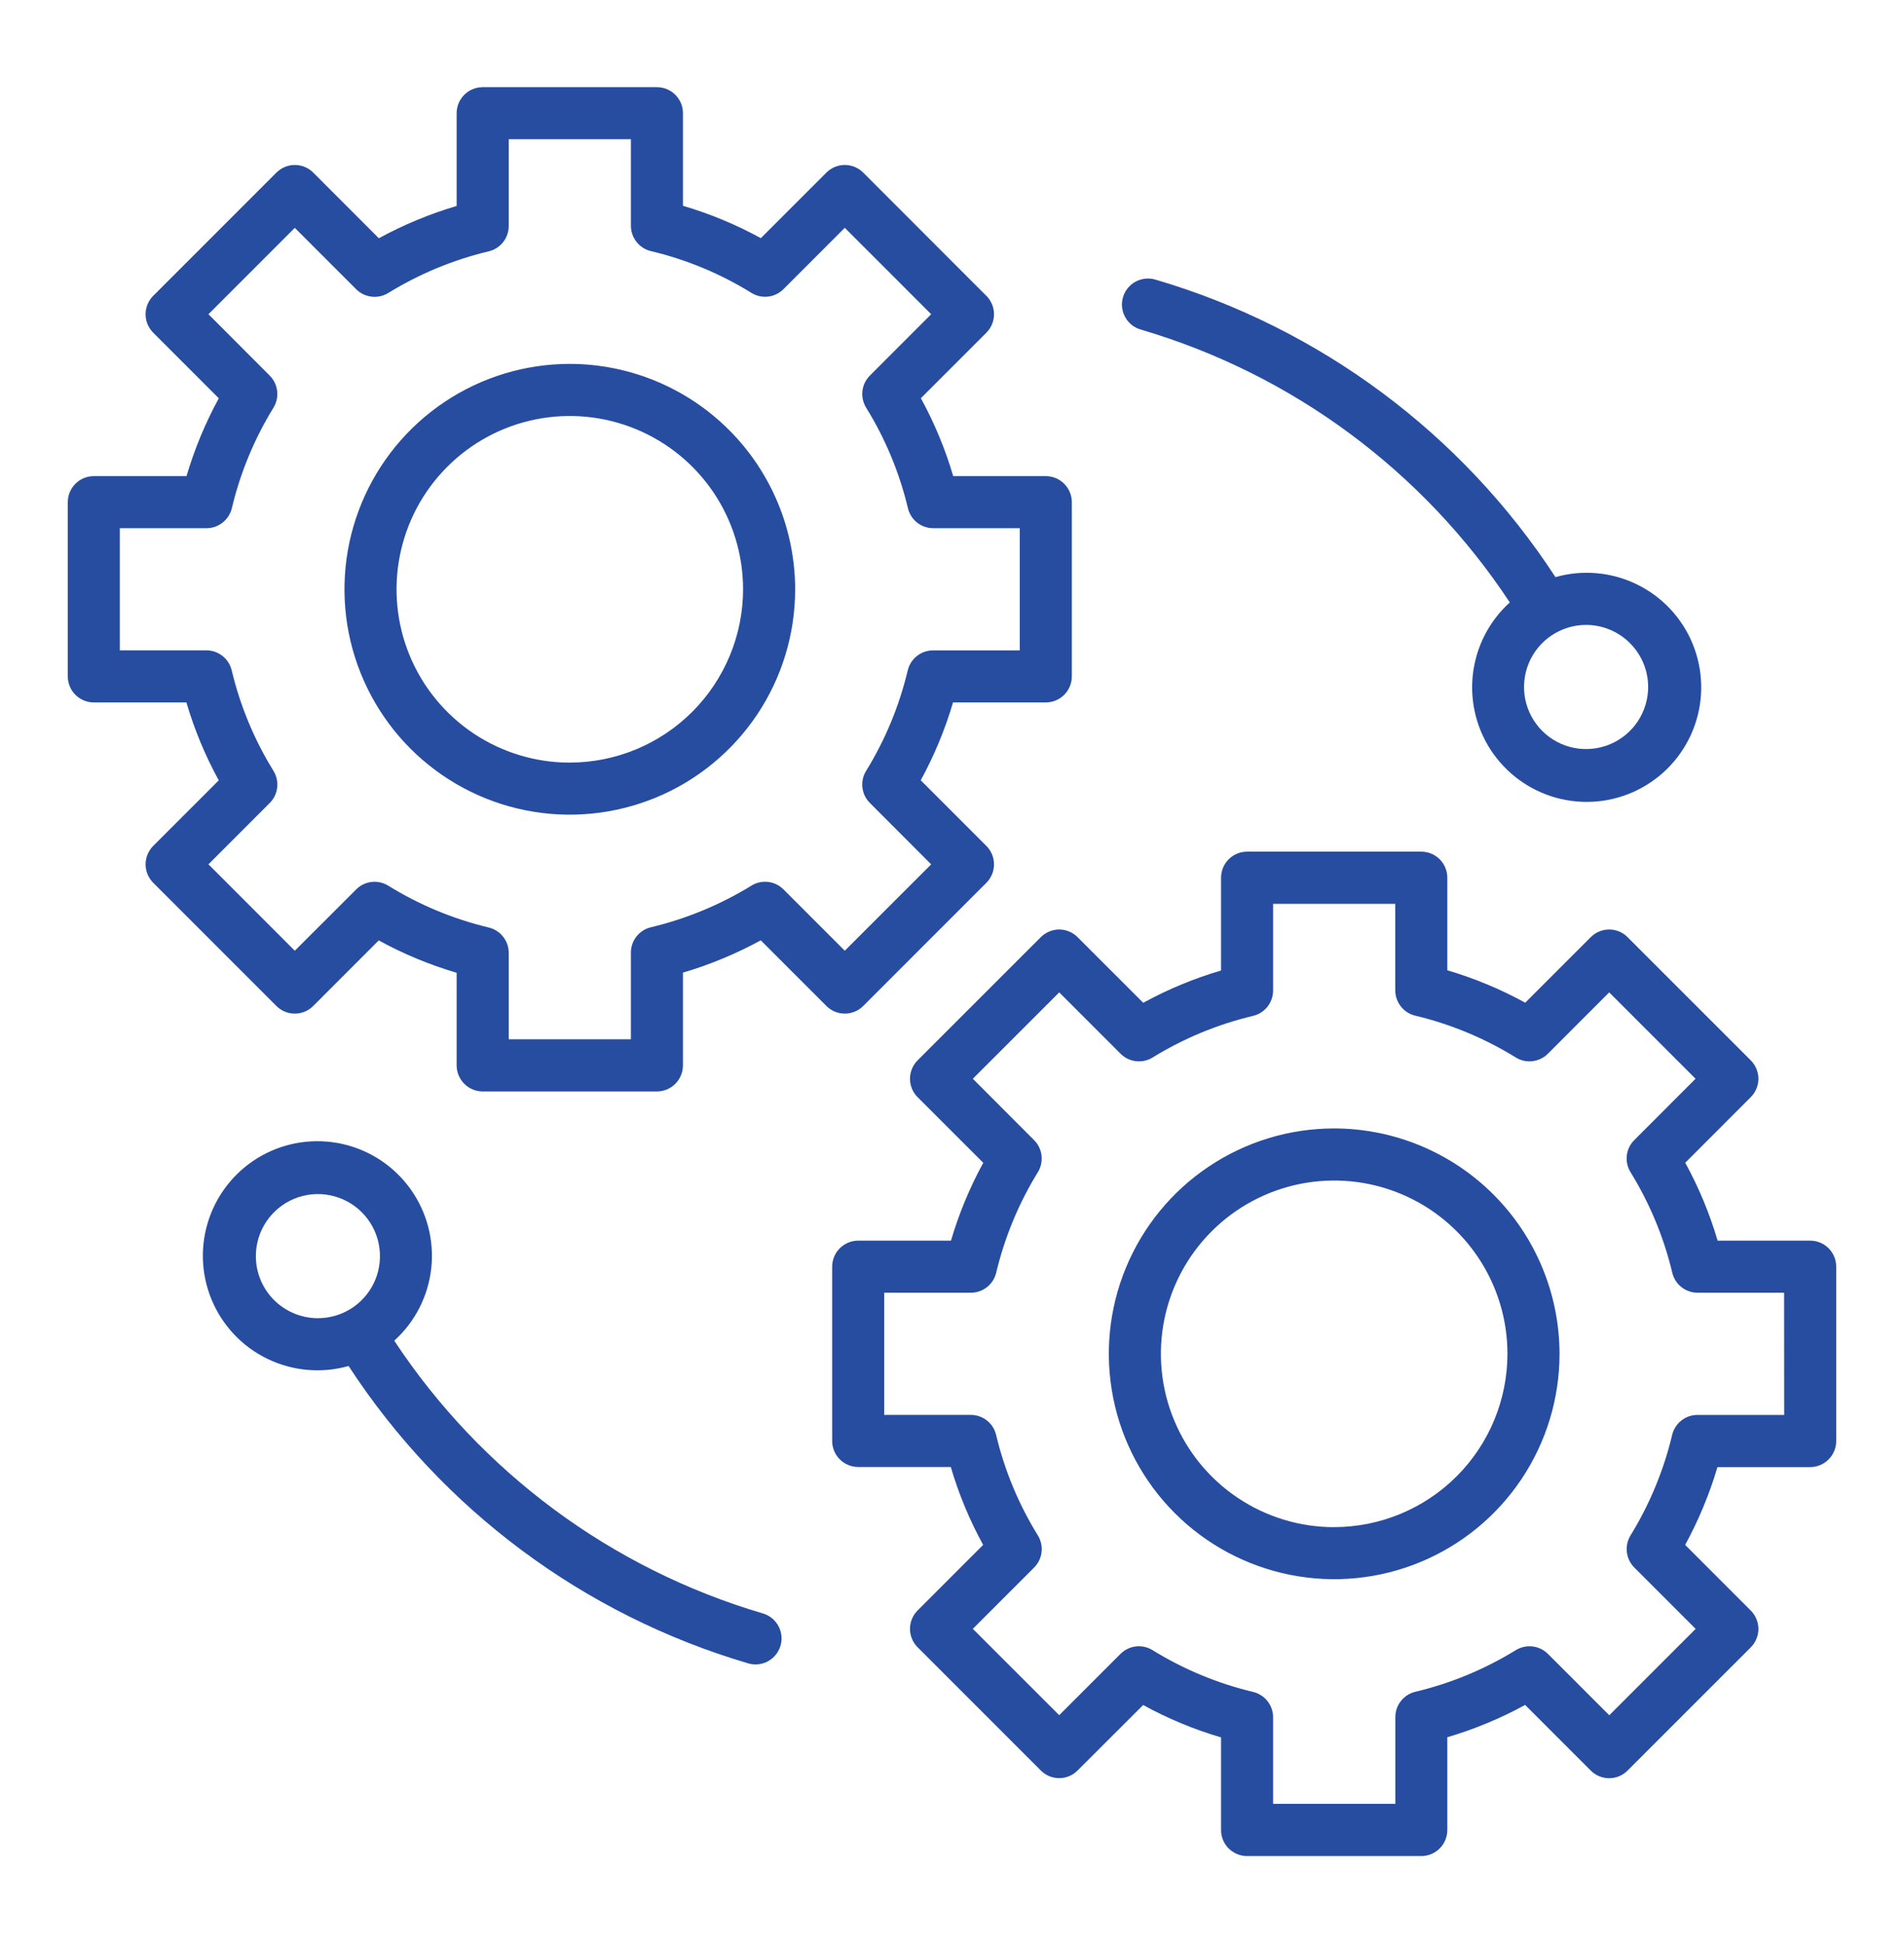
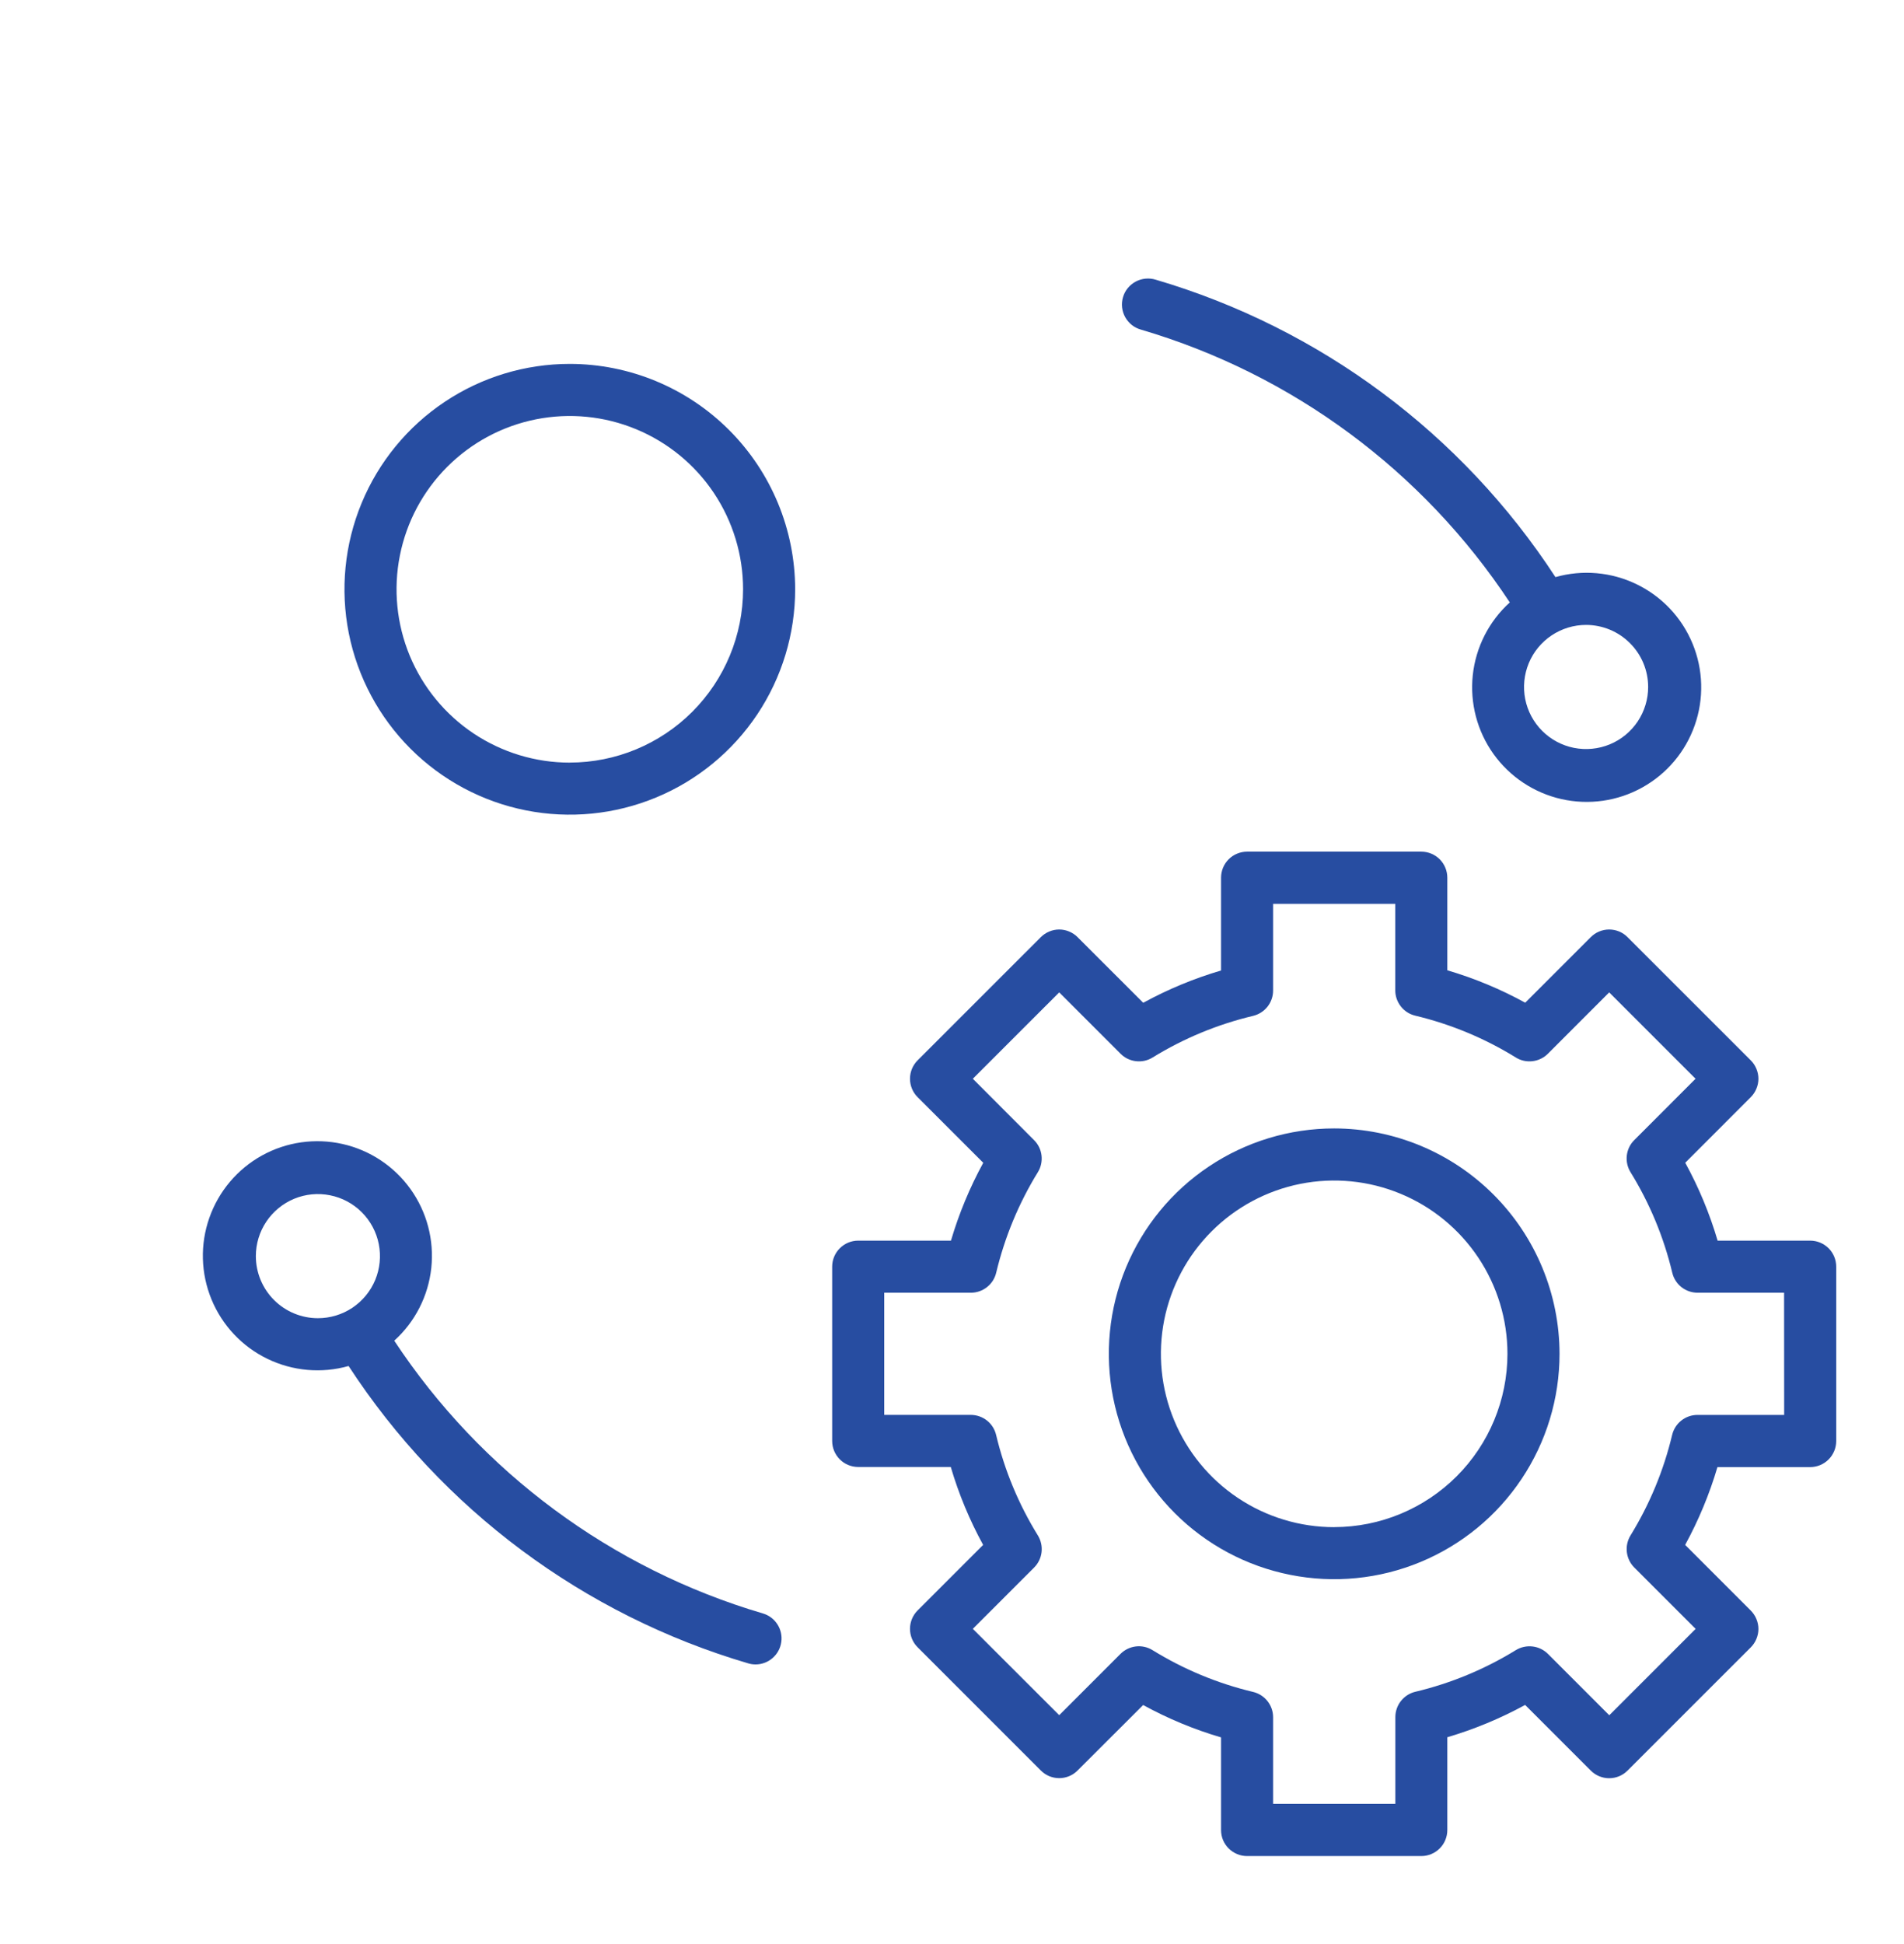
<svg xmlns="http://www.w3.org/2000/svg" width="48" height="49" viewBox="0 0 48 49" fill="none">
-   <path d="M21.761 25.356L24.867 22.25C24.928 22.189 24.976 22.116 25.009 22.037C25.042 21.957 25.059 21.872 25.059 21.786C25.059 21.7 25.042 21.614 25.009 21.535C24.976 21.455 24.928 21.383 24.867 21.322L23.212 19.667C23.553 19.044 23.825 18.386 24.026 17.705H26.364C26.538 17.705 26.705 17.636 26.828 17.513C26.951 17.39 27.021 17.223 27.021 17.049V12.657C27.021 12.483 26.951 12.316 26.828 12.193C26.705 12.07 26.538 12.001 26.364 12.001H24.031C23.83 11.319 23.557 10.66 23.215 10.037L24.867 8.385C24.928 8.324 24.976 8.251 25.009 8.172C25.042 8.092 25.059 8.007 25.059 7.921C25.059 7.834 25.042 7.749 25.009 7.669C24.976 7.59 24.928 7.517 24.867 7.457L21.761 4.35C21.7 4.289 21.628 4.241 21.549 4.208C21.469 4.175 21.384 4.158 21.297 4.158C21.211 4.158 21.126 4.175 21.046 4.208C20.967 4.241 20.894 4.289 20.834 4.35L19.181 6.003C18.558 5.661 17.899 5.388 17.217 5.187V2.853C17.217 2.767 17.201 2.681 17.168 2.602C17.134 2.522 17.086 2.45 17.025 2.389C16.964 2.328 16.892 2.28 16.812 2.247C16.733 2.214 16.647 2.197 16.561 2.197H12.169C12.082 2.197 11.997 2.214 11.918 2.247C11.838 2.28 11.765 2.328 11.705 2.389C11.644 2.45 11.595 2.522 11.562 2.602C11.529 2.681 11.512 2.767 11.512 2.853V5.191C10.832 5.392 10.174 5.665 9.551 6.005L7.897 4.35C7.836 4.289 7.763 4.241 7.684 4.208C7.604 4.175 7.519 4.158 7.433 4.158C7.346 4.158 7.261 4.175 7.181 4.208C7.102 4.241 7.03 4.289 6.969 4.35L3.862 7.457C3.801 7.517 3.753 7.59 3.72 7.669C3.687 7.749 3.67 7.834 3.67 7.921C3.67 8.007 3.687 8.092 3.72 8.172C3.753 8.251 3.801 8.324 3.862 8.385L5.516 10.039C5.176 10.662 4.903 11.32 4.702 12.001H2.365C2.279 12.001 2.194 12.018 2.114 12.051C2.034 12.084 1.962 12.132 1.901 12.193C1.84 12.254 1.792 12.326 1.759 12.406C1.726 12.486 1.709 12.571 1.709 12.657V17.049C1.709 17.135 1.726 17.221 1.759 17.3C1.792 17.38 1.84 17.452 1.901 17.513C1.962 17.574 2.034 17.622 2.114 17.655C2.194 17.688 2.279 17.705 2.365 17.705H4.699C4.9 18.387 5.173 19.046 5.515 19.669L3.862 21.322C3.802 21.383 3.753 21.455 3.72 21.535C3.687 21.614 3.67 21.7 3.67 21.786C3.67 21.872 3.687 21.957 3.72 22.037C3.753 22.116 3.802 22.189 3.862 22.25L6.968 25.356C7.091 25.479 7.258 25.548 7.432 25.548C7.606 25.548 7.773 25.479 7.896 25.356L9.548 23.703C10.172 24.045 10.83 24.318 11.512 24.519V26.853C11.512 27.027 11.582 27.194 11.705 27.317C11.828 27.441 11.995 27.51 12.169 27.51H16.561C16.735 27.51 16.902 27.441 17.025 27.317C17.148 27.194 17.217 27.027 17.217 26.853V24.515C17.898 24.314 18.556 24.041 19.179 23.701L20.834 25.356C20.956 25.479 21.123 25.548 21.297 25.548C21.471 25.548 21.638 25.479 21.761 25.356ZM19.751 22.417C19.647 22.312 19.51 22.246 19.364 22.229C19.217 22.212 19.069 22.244 18.944 22.322C18.159 22.804 17.304 23.158 16.409 23.372C16.265 23.406 16.138 23.488 16.046 23.603C15.955 23.719 15.905 23.862 15.905 24.009V26.195H12.825V24.015C12.825 23.867 12.775 23.724 12.683 23.609C12.592 23.493 12.464 23.412 12.321 23.378C11.425 23.163 10.57 22.808 9.787 22.323C9.662 22.246 9.513 22.213 9.367 22.23C9.22 22.247 9.083 22.313 8.979 22.418L7.432 23.963L5.255 21.785L6.8 20.239C6.905 20.135 6.971 19.998 6.988 19.852C7.005 19.705 6.972 19.557 6.895 19.431C6.411 18.648 6.055 17.792 5.841 16.896C5.807 16.753 5.726 16.625 5.61 16.534C5.494 16.442 5.351 16.392 5.204 16.392H3.021V13.313H5.207C5.355 13.313 5.498 13.263 5.613 13.171C5.729 13.08 5.81 12.953 5.845 12.809C6.058 11.914 6.412 11.059 6.895 10.275C6.972 10.149 7.004 10.001 6.987 9.854C6.97 9.708 6.904 9.571 6.799 9.467L5.255 7.92L7.432 5.743L8.979 7.29C9.083 7.394 9.22 7.46 9.366 7.477C9.513 7.495 9.661 7.462 9.787 7.385C10.571 6.903 11.426 6.548 12.321 6.335C12.465 6.301 12.592 6.219 12.684 6.103C12.775 5.988 12.825 5.845 12.825 5.697V3.509H15.905V5.691C15.905 5.839 15.955 5.982 16.047 6.098C16.138 6.213 16.266 6.295 16.409 6.329C17.305 6.542 18.161 6.898 18.944 7.382C19.07 7.46 19.218 7.493 19.365 7.476C19.511 7.458 19.648 7.392 19.752 7.287L21.297 5.742L23.475 7.92L21.93 9.466C21.826 9.57 21.759 9.707 21.742 9.854C21.725 10.001 21.758 10.149 21.835 10.275C22.32 11.058 22.675 11.913 22.889 12.809C22.923 12.952 23.004 13.08 23.12 13.172C23.235 13.263 23.378 13.313 23.526 13.313H25.708V16.393H23.522C23.375 16.393 23.232 16.443 23.116 16.534C23 16.626 22.919 16.753 22.884 16.897C22.671 17.792 22.317 18.648 21.834 19.431C21.757 19.557 21.724 19.705 21.742 19.852C21.759 19.998 21.825 20.135 21.93 20.239L23.475 21.786L21.297 23.963L19.751 22.417Z" fill="#274DA1" />
  <path d="M14.365 9.172C13.242 9.172 12.143 9.505 11.209 10.13C10.275 10.754 9.547 11.641 9.117 12.679C8.687 13.717 8.574 14.859 8.793 15.961C9.013 17.063 9.554 18.076 10.348 18.87C11.143 19.665 12.155 20.206 13.257 20.425C14.359 20.644 15.501 20.531 16.539 20.101C17.577 19.672 18.464 18.943 19.089 18.009C19.713 17.075 20.046 15.977 20.046 14.853C20.044 13.347 19.445 11.903 18.38 10.838C17.315 9.773 15.871 9.174 14.365 9.172ZM14.365 19.222C13.501 19.222 12.657 18.966 11.938 18.486C11.22 18.006 10.66 17.324 10.329 16.526C9.999 15.727 9.912 14.849 10.081 14.002C10.249 13.154 10.665 12.376 11.276 11.765C11.887 11.154 12.665 10.738 13.512 10.569C14.36 10.401 15.238 10.487 16.036 10.818C16.834 11.148 17.517 11.708 17.997 12.426C18.477 13.145 18.733 13.989 18.733 14.853C18.732 16.011 18.271 17.121 17.453 17.94C16.634 18.759 15.523 19.22 14.365 19.221V19.222Z" fill="#274DA1" />
  <path d="M45.635 31.27H43.301C43.1 30.588 42.827 29.93 42.485 29.307L44.137 27.654C44.198 27.593 44.246 27.521 44.279 27.441C44.312 27.362 44.33 27.276 44.33 27.19C44.33 27.104 44.312 27.019 44.279 26.939C44.246 26.859 44.198 26.787 44.137 26.726L41.031 23.621C40.97 23.56 40.898 23.511 40.819 23.478C40.739 23.445 40.654 23.428 40.567 23.428C40.481 23.428 40.396 23.445 40.316 23.478C40.236 23.511 40.164 23.56 40.103 23.621L38.451 25.273C37.828 24.931 37.169 24.657 36.487 24.456V22.122C36.487 21.948 36.418 21.781 36.295 21.658C36.172 21.535 36.005 21.466 35.831 21.466H31.439C31.265 21.466 31.098 21.535 30.975 21.658C30.852 21.781 30.783 21.948 30.783 22.122V24.461C30.102 24.662 29.444 24.934 28.821 25.275L27.166 23.621C27.106 23.56 27.033 23.512 26.954 23.479C26.874 23.445 26.789 23.428 26.703 23.428C26.616 23.428 26.531 23.445 26.451 23.479C26.372 23.512 26.3 23.56 26.239 23.621L23.133 26.726C23.01 26.849 22.941 27.016 22.941 27.19C22.941 27.364 23.01 27.531 23.133 27.654L24.788 29.308C24.447 29.932 24.175 30.589 23.974 31.27H21.635C21.461 31.27 21.294 31.34 21.171 31.463C21.048 31.586 20.979 31.753 20.979 31.927V36.319C20.979 36.493 21.048 36.66 21.171 36.783C21.294 36.906 21.461 36.975 21.635 36.975H23.969C24.17 37.657 24.443 38.315 24.785 38.939L23.133 40.591C23.01 40.714 22.941 40.881 22.941 41.055C22.941 41.229 23.01 41.396 23.133 41.519L26.239 44.625C26.3 44.686 26.372 44.735 26.451 44.768C26.531 44.801 26.616 44.818 26.703 44.818C26.789 44.818 26.874 44.801 26.954 44.768C27.033 44.735 27.106 44.686 27.166 44.625L28.819 42.975C29.442 43.317 30.101 43.591 30.783 43.791V46.125C30.783 46.212 30.799 46.297 30.832 46.377C30.865 46.456 30.914 46.529 30.975 46.59C31.036 46.65 31.108 46.699 31.188 46.732C31.267 46.765 31.353 46.782 31.439 46.782H35.831C35.917 46.782 36.002 46.765 36.082 46.732C36.162 46.699 36.234 46.65 36.295 46.59C36.356 46.529 36.404 46.456 36.437 46.377C36.47 46.297 36.487 46.212 36.487 46.125V43.787C37.168 43.586 37.826 43.313 38.449 42.973L40.103 44.627C40.164 44.688 40.236 44.737 40.316 44.77C40.396 44.803 40.481 44.82 40.567 44.82C40.654 44.82 40.739 44.803 40.819 44.77C40.898 44.737 40.97 44.688 41.031 44.627L44.137 41.522C44.198 41.461 44.246 41.389 44.279 41.309C44.312 41.229 44.33 41.144 44.33 41.058C44.33 40.972 44.312 40.886 44.279 40.807C44.246 40.727 44.198 40.655 44.137 40.594L42.483 38.939C42.823 38.316 43.096 37.658 43.297 36.978H45.635C45.721 36.978 45.806 36.961 45.886 36.928C45.966 36.895 46.038 36.846 46.099 36.785C46.16 36.724 46.208 36.652 46.241 36.572C46.274 36.493 46.291 36.407 46.291 36.321V31.927C46.291 31.84 46.274 31.755 46.241 31.675C46.208 31.596 46.16 31.523 46.099 31.462C46.038 31.402 45.966 31.353 45.886 31.32C45.806 31.287 45.721 31.27 45.635 31.27ZM44.979 35.663H42.793C42.645 35.663 42.502 35.713 42.387 35.804C42.271 35.895 42.19 36.023 42.155 36.166C41.942 37.062 41.587 37.917 41.105 38.701C41.028 38.827 40.996 38.975 41.013 39.121C41.03 39.268 41.096 39.404 41.2 39.509L42.747 41.056L40.57 43.233L39.023 41.686C38.919 41.582 38.782 41.516 38.636 41.499C38.489 41.482 38.341 41.514 38.215 41.591C37.431 42.073 36.576 42.428 35.681 42.641C35.537 42.675 35.41 42.757 35.318 42.873C35.227 42.988 35.177 43.131 35.177 43.279V45.465H32.095V43.282C32.095 43.135 32.045 42.992 31.953 42.876C31.862 42.761 31.734 42.679 31.591 42.645C30.695 42.431 29.839 42.076 29.056 41.592C28.93 41.514 28.782 41.481 28.635 41.498C28.489 41.516 28.352 41.582 28.248 41.686L26.703 43.231L24.525 41.055L26.07 39.51C26.174 39.406 26.241 39.269 26.258 39.122C26.275 38.975 26.242 38.827 26.165 38.701C25.681 37.918 25.325 37.062 25.112 36.167C25.078 36.023 24.996 35.895 24.881 35.804C24.765 35.712 24.622 35.663 24.474 35.662H22.291V32.583H24.477C24.624 32.583 24.767 32.533 24.883 32.441C24.999 32.35 25.08 32.222 25.114 32.079C25.328 31.184 25.682 30.328 26.165 29.544C26.242 29.419 26.274 29.271 26.257 29.124C26.24 28.978 26.174 28.841 26.069 28.737L24.525 27.19L26.703 25.013L28.249 26.559C28.353 26.664 28.49 26.73 28.636 26.747C28.783 26.765 28.931 26.732 29.056 26.655C29.84 26.172 30.696 25.818 31.591 25.605C31.735 25.57 31.862 25.489 31.954 25.373C32.045 25.257 32.095 25.114 32.095 24.967V22.781H35.175V24.963C35.175 25.11 35.225 25.253 35.317 25.369C35.408 25.485 35.536 25.566 35.679 25.6C36.575 25.814 37.43 26.17 38.214 26.654C38.339 26.732 38.488 26.765 38.635 26.747C38.781 26.73 38.918 26.664 39.023 26.559L40.568 25.013L42.745 27.19L41.2 28.736C41.095 28.84 41.029 28.977 41.012 29.124C40.995 29.27 41.028 29.419 41.105 29.544C41.589 30.328 41.944 31.183 42.158 32.079C42.192 32.222 42.273 32.35 42.389 32.442C42.505 32.533 42.648 32.583 42.795 32.583H44.977L44.979 35.663Z" fill="#274DA1" />
  <path d="M33.635 28.442C32.511 28.442 31.413 28.775 30.479 29.399C29.544 30.023 28.816 30.911 28.386 31.949C27.956 32.987 27.844 34.129 28.063 35.231C28.282 36.333 28.823 37.345 29.618 38.14C30.412 38.934 31.425 39.475 32.527 39.694C33.629 39.914 34.771 39.801 35.809 39.371C36.847 38.941 37.734 38.213 38.358 37.279C38.983 36.345 39.316 35.246 39.316 34.123C39.314 32.617 38.715 31.173 37.65 30.108C36.585 29.043 35.141 28.444 33.635 28.442ZM33.635 38.492C32.771 38.492 31.926 38.236 31.208 37.756C30.489 37.276 29.93 36.593 29.599 35.795C29.268 34.997 29.182 34.119 29.35 33.271C29.519 32.424 29.935 31.645 30.546 31.035C31.157 30.424 31.935 30.008 32.783 29.839C33.63 29.671 34.508 29.757 35.307 30.088C36.105 30.418 36.787 30.978 37.267 31.697C37.747 32.415 38.003 33.26 38.003 34.123C38.002 35.282 37.541 36.392 36.722 37.211C35.903 38.029 34.793 38.49 33.635 38.491V38.492Z" fill="#274DA1" />
  <path d="M28.767 8.309C32.58 9.432 35.872 11.867 38.062 15.184C37.537 15.659 37.205 16.311 37.129 17.016C37.054 17.72 37.239 18.428 37.651 19.004C38.064 19.58 38.673 19.985 39.364 20.141C40.055 20.297 40.78 20.194 41.399 19.85C42.019 19.507 42.491 18.948 42.725 18.279C42.96 17.611 42.94 16.879 42.67 16.224C42.4 15.569 41.899 15.036 41.261 14.727C40.624 14.417 39.895 14.353 39.213 14.546C36.854 10.928 33.281 8.27 29.137 7.05C29.054 7.024 28.967 7.015 28.88 7.023C28.793 7.031 28.709 7.056 28.632 7.097C28.555 7.138 28.487 7.194 28.431 7.262C28.376 7.329 28.335 7.407 28.311 7.491C28.286 7.575 28.278 7.662 28.288 7.749C28.298 7.836 28.325 7.92 28.367 7.996C28.41 8.072 28.467 8.139 28.535 8.193C28.604 8.247 28.683 8.286 28.767 8.309ZM41.55 17.316C41.55 17.625 41.458 17.927 41.286 18.185C41.114 18.442 40.87 18.643 40.584 18.761C40.298 18.879 39.984 18.91 39.68 18.85C39.377 18.79 39.098 18.641 38.879 18.422C38.66 18.203 38.511 17.924 38.451 17.621C38.391 17.317 38.422 17.003 38.54 16.717C38.658 16.431 38.859 16.187 39.116 16.015C39.374 15.843 39.676 15.751 39.986 15.751C40.4 15.752 40.798 15.916 41.091 16.21C41.385 16.503 41.55 16.901 41.55 17.316Z" fill="#274DA1" />
  <path d="M19.233 40.667C15.421 39.544 12.129 37.109 9.939 33.792C10.465 33.317 10.797 32.665 10.873 31.96C10.948 31.256 10.762 30.548 10.35 29.972C9.938 29.396 9.329 28.991 8.638 28.835C7.947 28.679 7.222 28.782 6.602 29.125C5.983 29.469 5.511 30.028 5.277 30.697C5.042 31.365 5.062 32.097 5.332 32.752C5.602 33.407 6.103 33.94 6.741 34.249C7.378 34.558 8.107 34.623 8.788 34.43C11.147 38.048 14.719 40.706 18.863 41.925C18.923 41.943 18.985 41.952 19.048 41.952C19.206 41.952 19.358 41.895 19.477 41.791C19.596 41.688 19.674 41.545 19.696 41.389C19.719 41.233 19.684 41.074 19.599 40.942C19.514 40.809 19.384 40.711 19.233 40.667H19.233ZM6.45 31.66C6.45 31.351 6.542 31.048 6.714 30.791C6.886 30.534 7.13 30.334 7.416 30.215C7.702 30.097 8.017 30.066 8.32 30.127C8.624 30.187 8.902 30.336 9.121 30.555C9.34 30.774 9.489 31.053 9.549 31.356C9.609 31.66 9.578 31.974 9.46 32.26C9.341 32.546 9.141 32.79 8.884 32.962C8.626 33.134 8.324 33.225 8.014 33.225C7.6 33.225 7.202 33.06 6.908 32.767C6.615 32.473 6.45 32.075 6.45 31.66Z" fill="#274DA1" />
</svg>